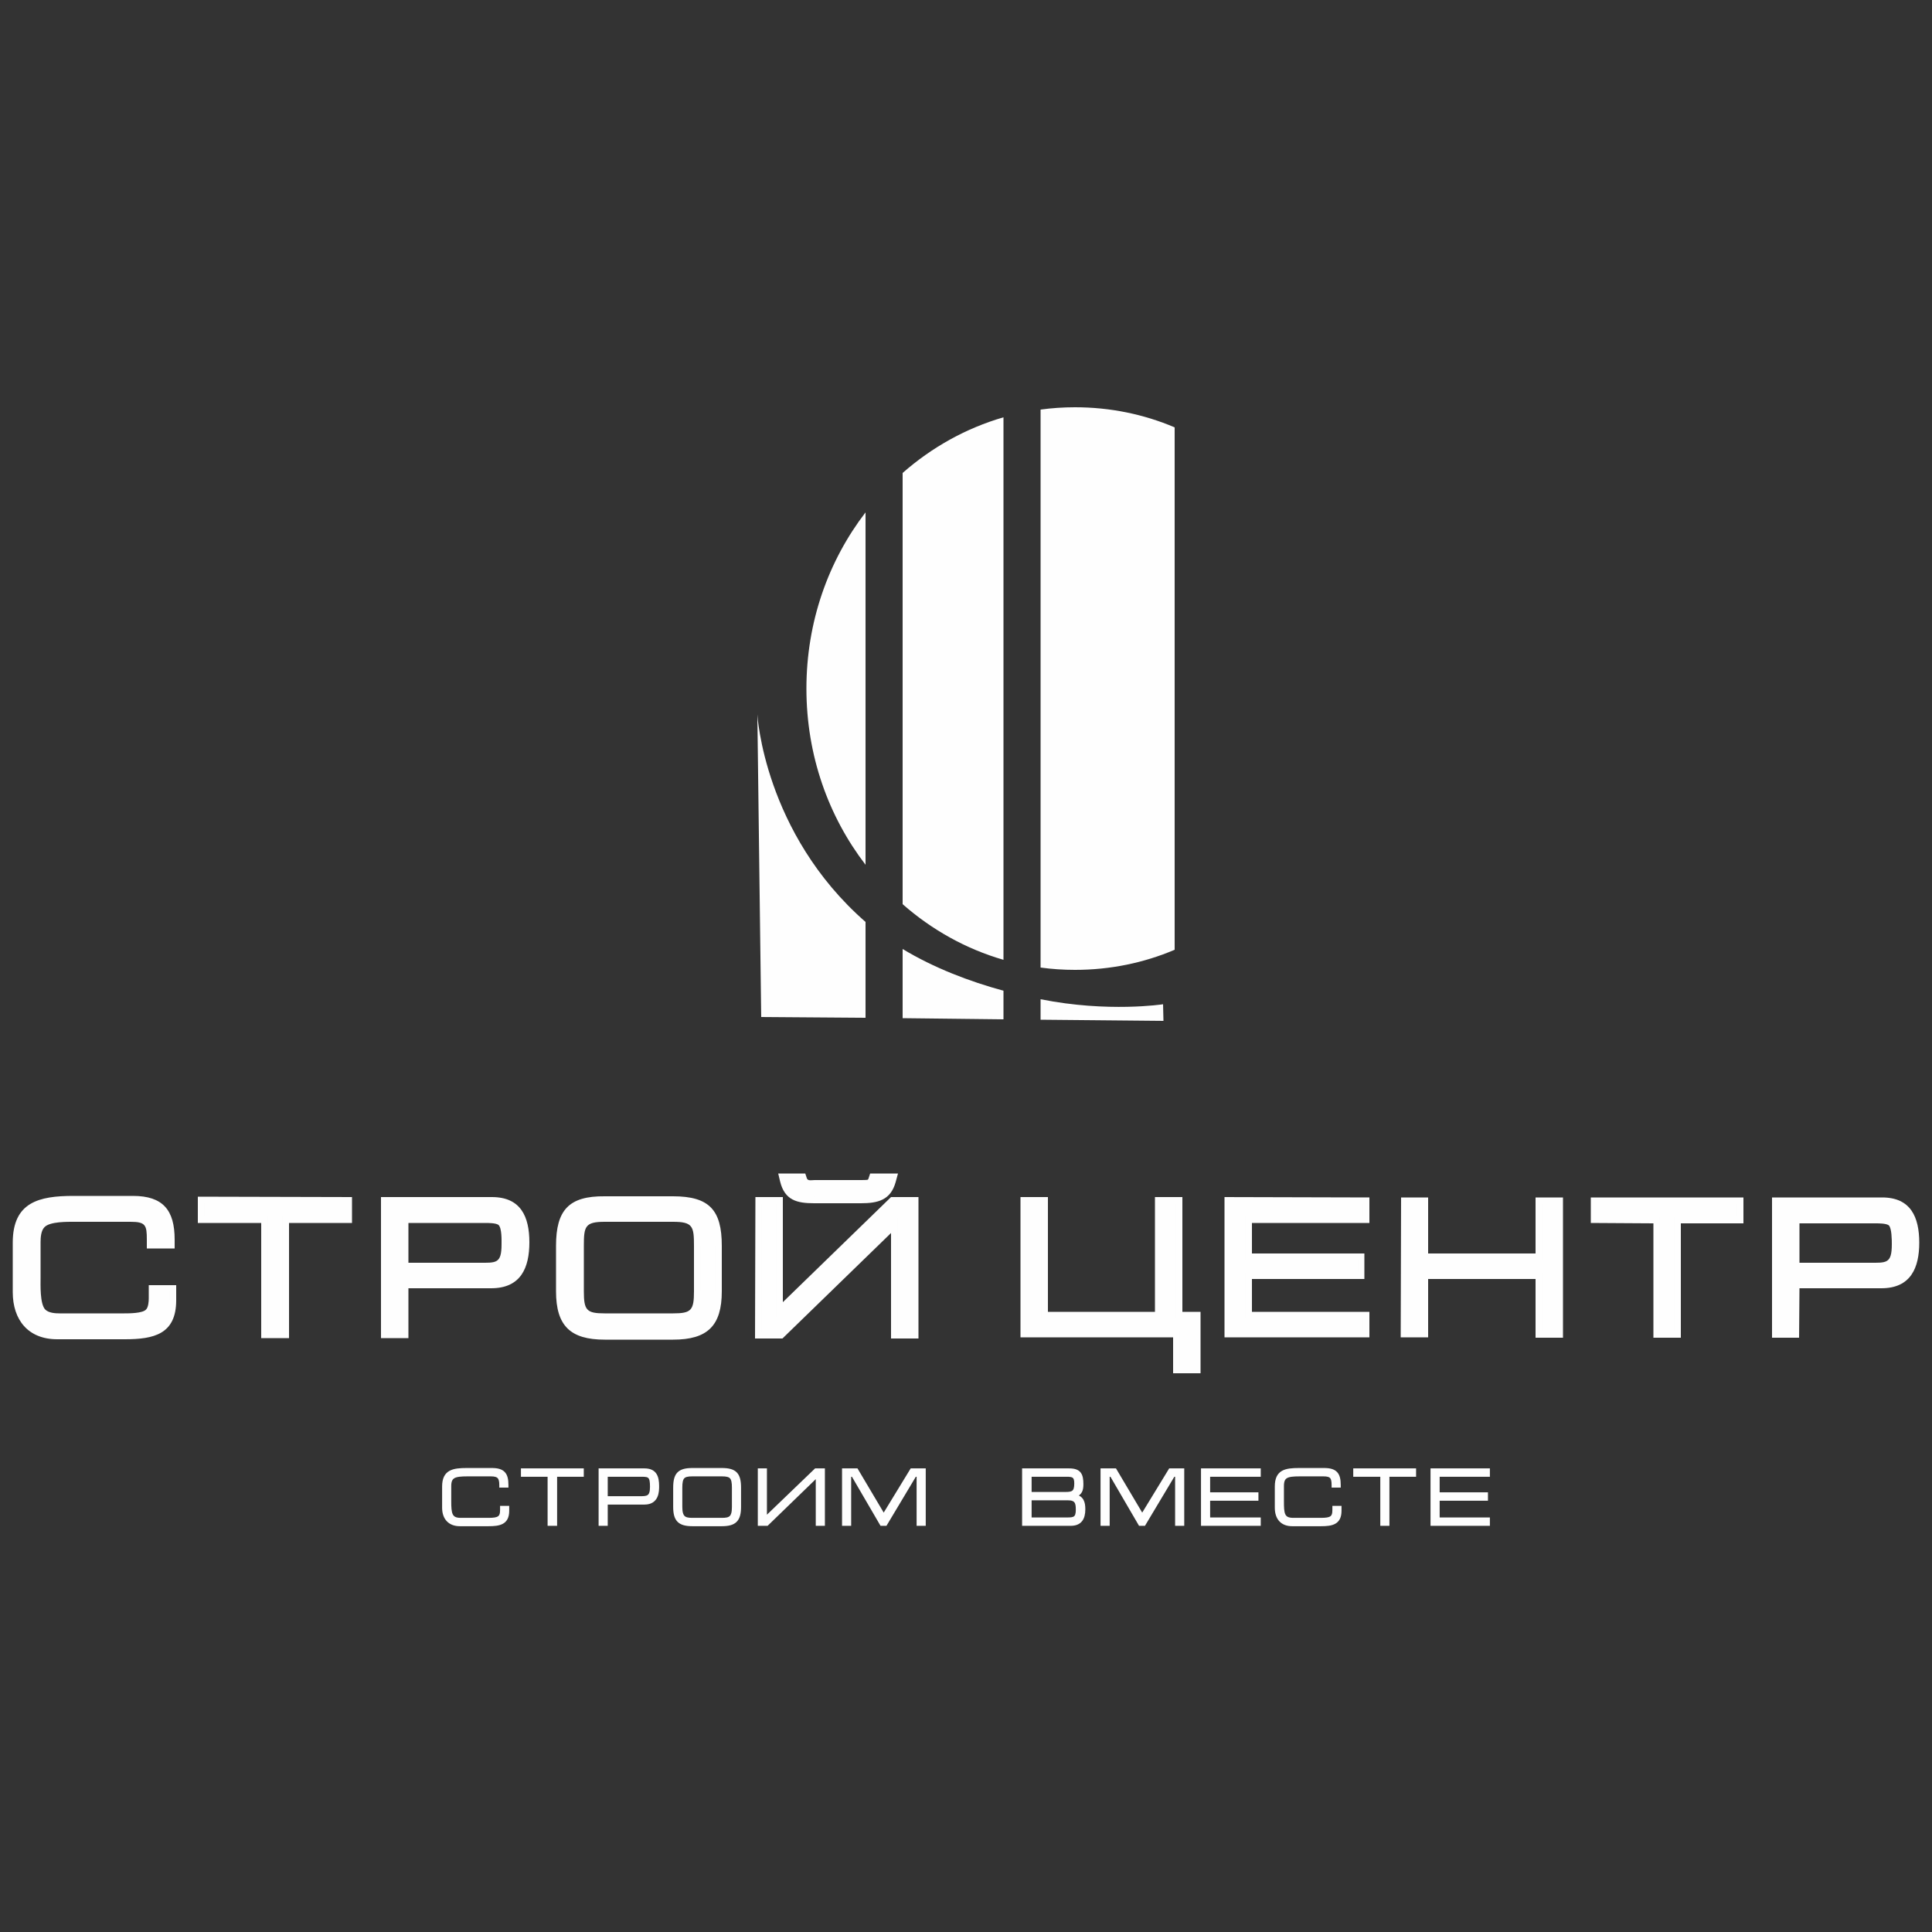
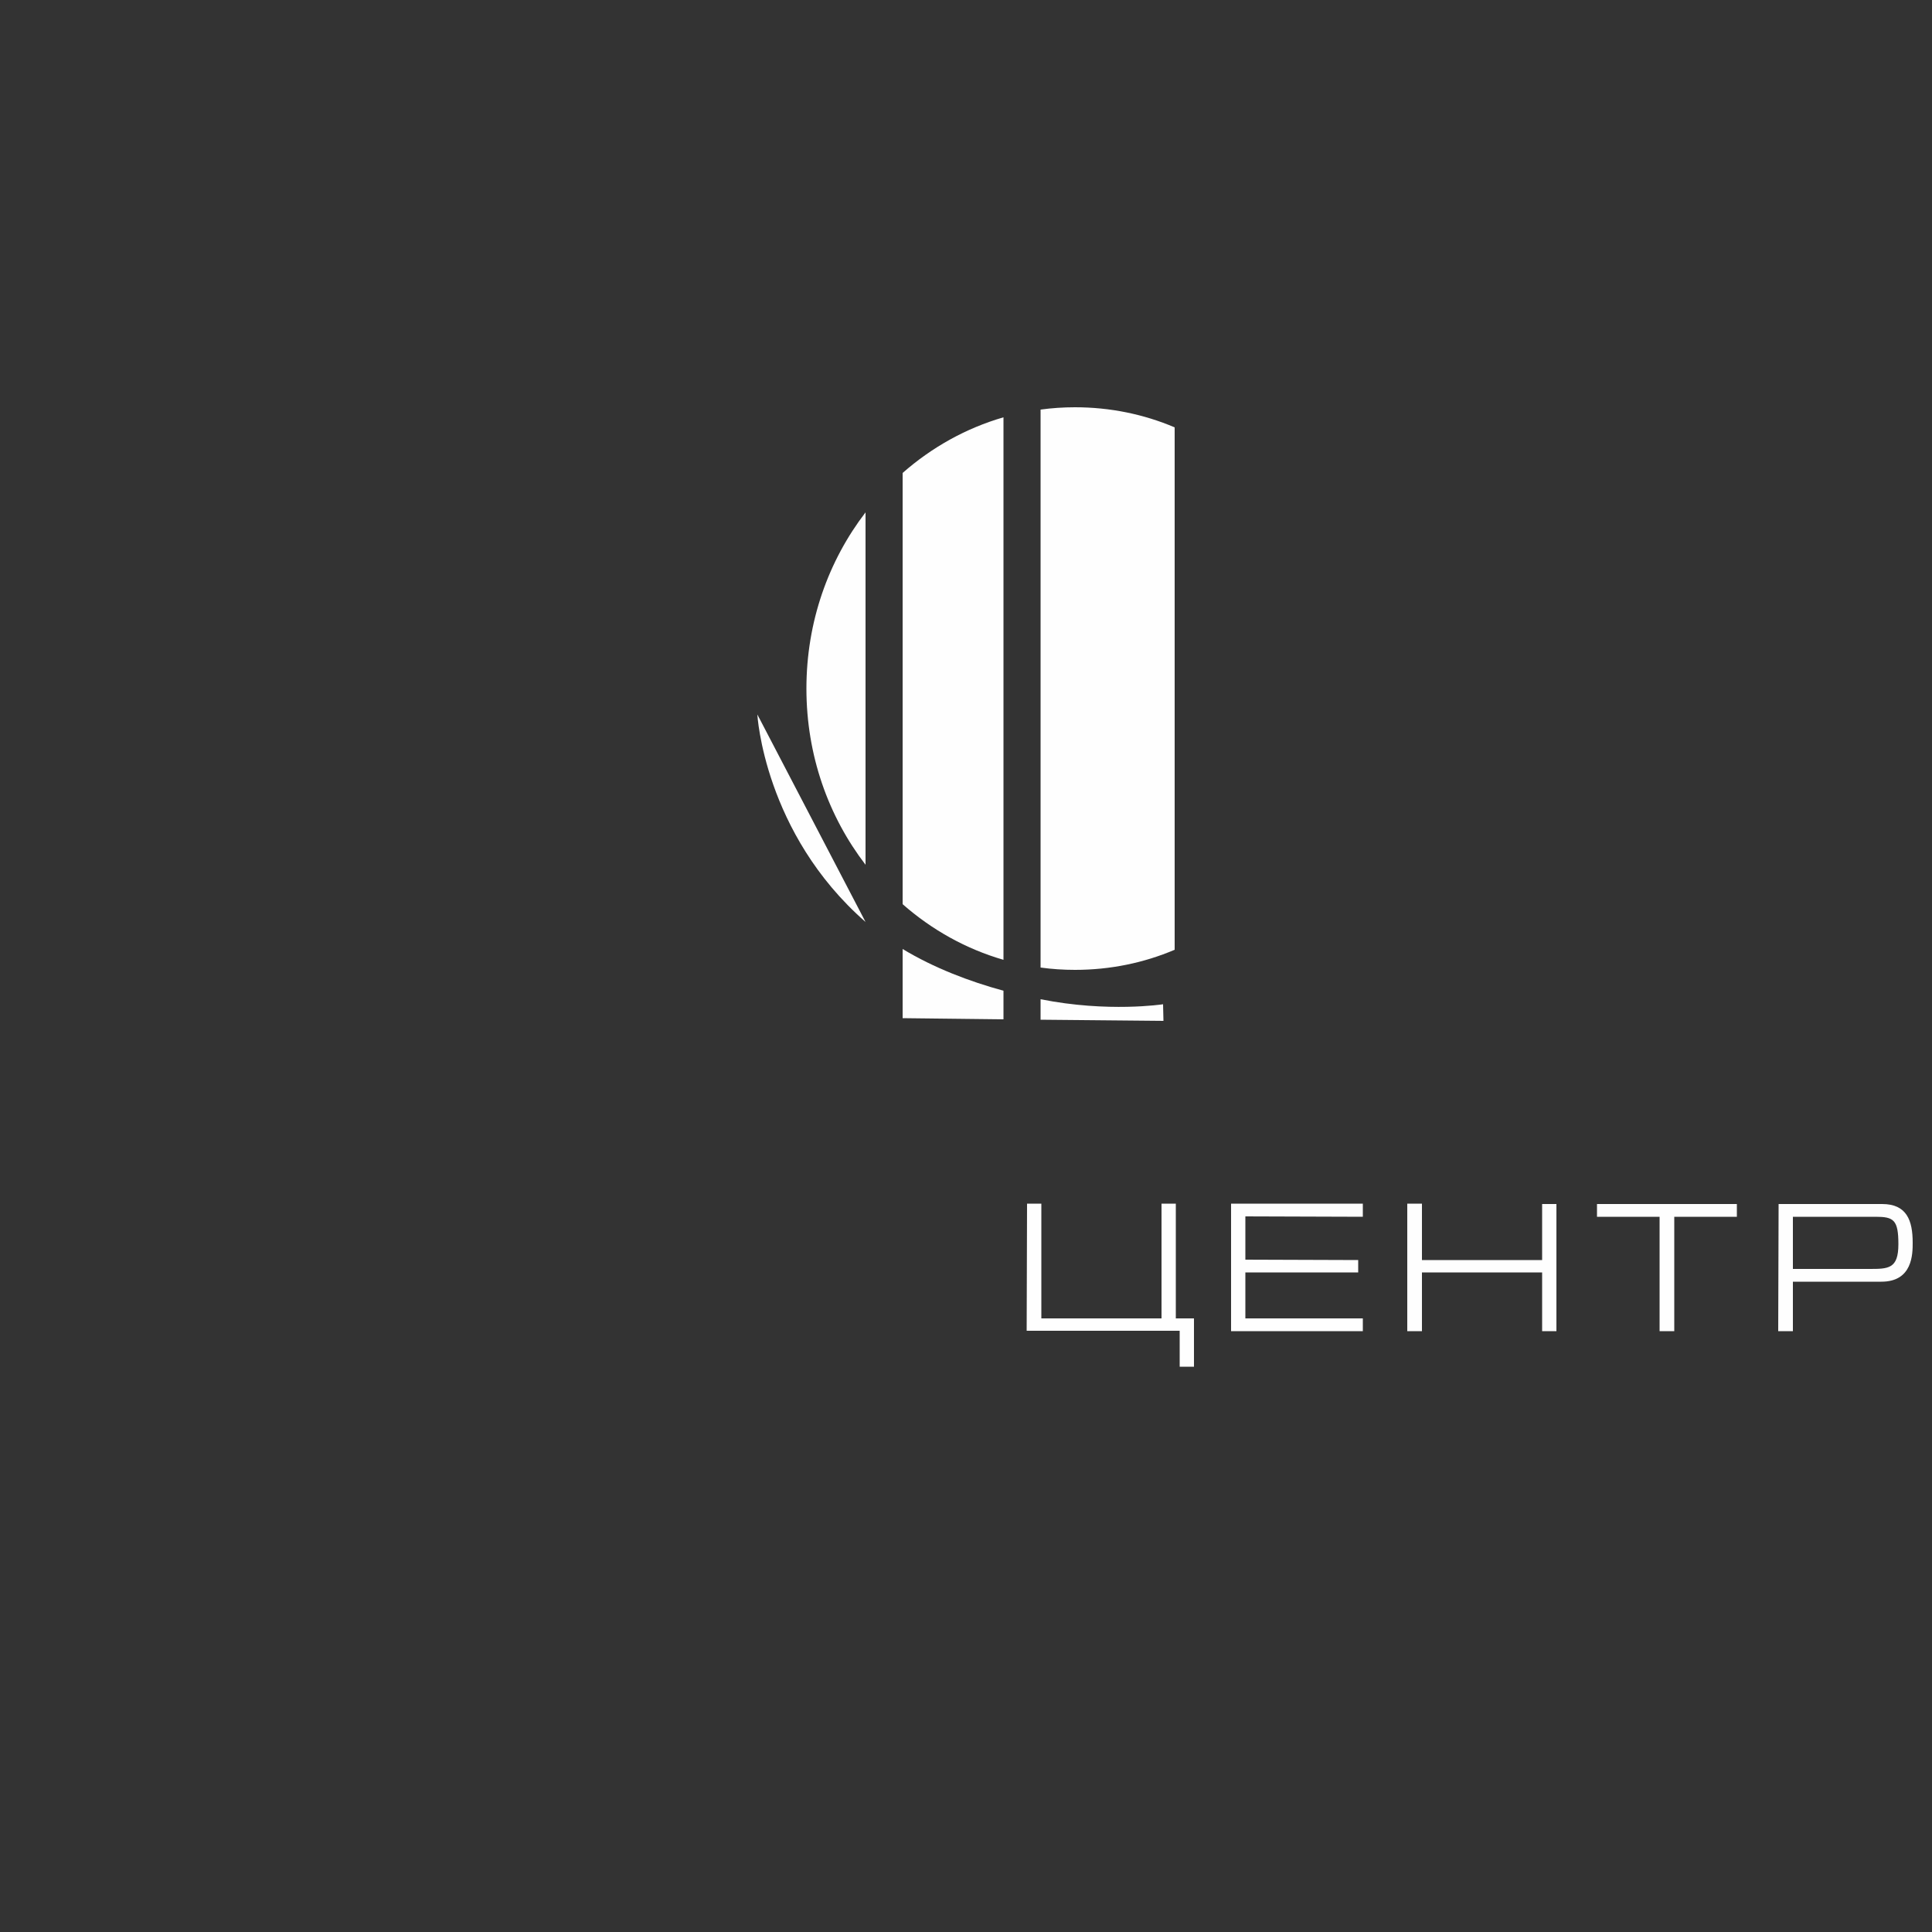
<svg xmlns="http://www.w3.org/2000/svg" xml:space="preserve" width="50mm" height="50mm" style="shape-rendering:geometricPrecision; text-rendering:geometricPrecision; image-rendering:optimizeQuality; fill-rule:evenodd; clip-rule:evenodd" viewBox="0 0 5000 5000">
  <rect x="0" y="0" width="5000" height="5000" fill="#333333" stroke="none" />
  <defs>
    <style type="text/css">  .str0 {stroke:#FEFEFE;stroke-width:7.62} .fil0 {fill:#FEFEFE} .fil1 {fill:#FEFEFE;fill-rule:nonzero}  </style>
  </defs>
  <g id="Слой_x0020_1">
    <g id="_2447718800400">
      <g>
        <path class="fil0" d="M2782 1054c91,0 178,18 258,52l0 1352c-80,34 -167,52 -258,52 -30,0 -60,-2 -89,-6l0 -1444c29,-4 59,-6 89,-6zm-185 1430c-97,-28 -186,-78 -261,-144l0 -1116c75,-66 164,-116 261,-144l0 1404zm-357 -246c-96,-125 -153,-283 -153,-456 0,-173 57,-331 153,-456l0 912z" />
-         <path class="fil0" d="M1960 1849c0,0 17,307 280,537l0 248 -270 -2 -10 -783zm376 607c81,49 173,84 261,108l0 74 -261 -3 0 -179zm357 130c175,35 317,13 317,13l1 43 -318 -3 0 -53z" />
+         <path class="fil0" d="M1960 1849c0,0 17,307 280,537zm376 607c81,49 173,84 261,108l0 74 -261 -3 0 -179zm357 130c175,35 317,13 317,13l1 43 -318 -3 0 -53z" />
      </g>
-       <path class="fil1 str0" d="M1314 3910l0 -9 -16 0 0 7c0,20 -8,24 -34,24l-72 0c-26,0 -28,-15 -28,-47l0 -39c0,-25 12,-29 46,-29l60 0c21,0 26,7 26,27l0 2 16 0 0 -3c0,-28 -9,-40 -39,-40l-65 0c-35,0 -60,4 -60,44l0 55c0,28 16,44 42,44l74 0c29,0 50,-4 50,-36zm193 -92l0 -14 -155 0 0 14 69 0 0 127 17 0 0 -127 69 0zm195 28c0,-24 -6,-42 -34,-42l-115 0 0 141 16 0 0 -55 99 0c34,0 34,-31 34,-44zm-16 2c0,28 -11,28 -32,28l-85 0 0 -58 92 0c20,0 25,3 25,30zm228 52l0 -50c0,-35 -11,-47 -46,-47l-76 0c-35,0 -46,12 -46,47l0 50c0,34 12,46 46,46l76 0c34,0 46,-12 46,-46zm-16 0c0,28 -9,32 -30,32l-76 0c-20,0 -30,-4 -30,-32l0 -50c0,-27 6,-33 30,-33l76 0c24,0 30,6 30,33l0 50zm233 45l0 -141 -20 0 -129 124 -1 0 0 -124 -16 0 0 141 20 0 129 -125 1 0 0 125 16 0zm261 0l0 -141 -33 0 -72 118 -70 -118 -34 0 0 141 16 0 0 -127 8 0 74 127 11 0 76 -127 8 0 0 127 16 0zm413 -39c0,-18 -4,-31 -23,-35l0 0c15,-5 18,-15 18,-30 0,-25 -6,-37 -33,-37l-118 0 0 141 122 0c24,0 34,-14 34,-39zm-21 -67c0,22 -7,26 -26,26l-92 0 0 -47 94 0c17,0 24,2 24,21zm4 68c0,22 -8,24 -26,24l-96 0 0 -52 98 0c21,0 24,10 24,28zm273 38l0 -141 -33 0 -72 118 -70 -118 -34 0 0 141 16 0 0 -127 8 0 74 127 11 0 76 -127 8 0 0 127 16 0zm198 0l0 -14 -131 0 0 -51 125 0 0 -14 -125 0 0 -48 131 0 0 -14 -147 0 0 141 147 0zm209 -35l0 -9 -16 0 0 7c0,20 -8,24 -34,24l-71 0c-27,0 -28,-15 -28,-47l0 -39c0,-25 11,-29 45,-29l61 0c21,0 25,7 25,27l0 2 16 0 0 -3c0,-28 -9,-40 -39,-40l-65 0c-35,0 -59,4 -59,44l0 55c0,28 15,44 41,44l75 0c28,0 49,-4 49,-36zm193 -92l0 -14 -155 0 0 14 70 0 0 127 16 0 0 -127 69 0zm191 127l0 -14 -130 0 0 -51 125 0 0 -14 -125 0 0 -48 130 0 0 -14 -146 0 0 141 146 0z" />
      <g>
        <g>
-           <path class="fil0" d="M2306 3191l-281 273 -71 0 1 -366 71 0 0 272 280 -272 71 0 0 366 -71 0 0 -273zm12 -132c-13,47 -46,55 -90,55l-121 0c-45,0 -76,-8 -88,-56l-5 -21 70 0 4 12c2,8 13,5 20,5l120 0c3,0 16,0 18,-1 1,-1 2,-3 2,-4l4 -12 72 0 -6 22zm-450 283c0,89 -37,125 -126,125l-177 0c-89,0 -126,-36 -126,-125l0 -118c0,-92 33,-129 126,-128l177 0c94,0 126,36 126,128l0 118zm-811 -8l0 129 -71 0 0 -365 287 0c75,0 97,51 97,117 0,66 -22,119 -99,119l-214 0zm-309 -169l0 298 -72 0 0 -298 -164 0 0 -68 399 1 0 67 -163 0zm-292 200c0,88 -58,101 -133,101l-175 0c-75,0 -115,-50 -115,-122l0 -128c0,-105 68,-121 157,-121l154 0c78,0 108,37 108,113l0 23 -72 0 0 -23c0,-37 -3,-46 -42,-46l-144 0c-19,0 -65,-1 -79,14 -9,9 -10,27 -10,39l0 91c0,19 -2,68 12,83 9,9 26,10 37,10l168 0c12,0 47,0 56,-10 6,-6 7,-21 7,-29l0 -34 71 0 0 39zm1340 -23l0 -118c0,-50 -3,-62 -54,-62l-177 0c-51,0 -54,12 -54,62l0 118c0,49 7,57 54,57l177 0c47,0 54,-8 54,-57zm-739 -177l0 103 182 0c45,0 59,3 59,-48 0,-10 1,-42 -8,-50 -7,-5 -26,-5 -34,-5l-199 0z" />
-           <path class="fil1" d="M2360 3447l0 -332 -47 0 -303 293 -1 0 0 -293 -38 0 0 332 48 0 303 -295 1 0 0 295 37 0zm-58 -393l-38 0c-5,16 -14,17 -36,17l-120 0c-22,0 -31,-1 -36,-17l-37 0c9,38 31,43 72,43l121 0c39,0 63,-5 74,-43zm-489 288c0,66 -22,74 -71,74l-177 0c-49,0 -71,-8 -71,-74l0 -118c0,-65 15,-79 71,-79l177 0c57,0 71,14 71,79l0 118zm38 0l0 -118c0,-83 -25,-112 -109,-112l-177 0c-83,0 -109,29 -109,112l0 118c0,78 28,108 109,108l177 0c81,0 109,-29 109,-108zm-536 -122c0,65 -26,64 -76,64l-199 0 0 -136 216 0c48,0 59,8 59,72zm38 -5c0,-57 -15,-100 -80,-100l-270 -1 -1 333 38 0 0 -130 231 1c81,0 82,-73 82,-103zm-459 -67l0 -34 -365 0 0 34 164 0 0 298 38 0 0 -298 163 0zm-455 216l0 -22 -38 0 0 18c0,48 -18,56 -79,56l-168 0c-63,0 -66,-34 -66,-110l0 -91c0,-61 28,-70 106,-70l144 0c49,0 59,17 59,63l0 6 38 0 0 -6c0,-66 -21,-96 -91,-96l-154 0c-81,0 -140,10 -140,104l0 128c0,67 36,105 98,105l175 0c67,0 116,-8 116,-85z" />
-         </g>
+           </g>
        <g>
-           <path class="fil0" d="M4657 3334l-1 128 -70 0 0 -363 285 0c74,0 96,51 96,117 0,65 -22,118 -98,118l-212 0zm-307 -168l0 296 -71 0 0 -296 -162 -1 0 -66 395 0 0 67 -162 0zm-376 144l-278 0 0 151 -71 0 1 -362 70 0 0 145 278 0 0 -145 71 0 0 363 -71 0 0 -152zm-734 -145l0 79 291 0 0 66 -291 0 0 85 304 0 0 66 -375 0 0 -363 375 1 0 66 -304 0zm-204 296l-395 0 0 -363 71 0 0 297 277 0 0 -297 71 0 0 297 47 0 0 159 -71 0 0 -93zm1621 -295l0 102 180 0c45,0 59,3 59,-48 0,-10 0,-42 -8,-49 -7,-5 -26,-5 -34,-5l-197 0z" />
          <path class="fil1" d="M4913 3220c0,64 -26,64 -76,64l-197 0 0 -135 214 0c47,0 59,8 59,71zm37 -4c0,-57 -15,-100 -79,-100l-268 0 -1 329 38 0 0 -128 229 0c81,0 81,-72 81,-101zm-455 -67l0 -33 -362 0 0 33 162 0 0 296 38 0 0 -296 162 0zm-467 296l0 -329 -37 0 0 145 -311 0 0 -146 -38 0 0 330 38 0 0 -152 311 0 0 152 37 0zm-501 0l0 -33 -304 0 0 -119 292 0 0 -32 -292 -1 0 -112 304 1 0 -34 -341 0 0 330 341 0zm-437 92l0 -125 -47 0 0 -297 -37 0 0 297 -311 0 0 -297 -37 0 -1 329 396 0 0 93 37 0z" />
        </g>
      </g>
    </g>
  </g>
</svg>